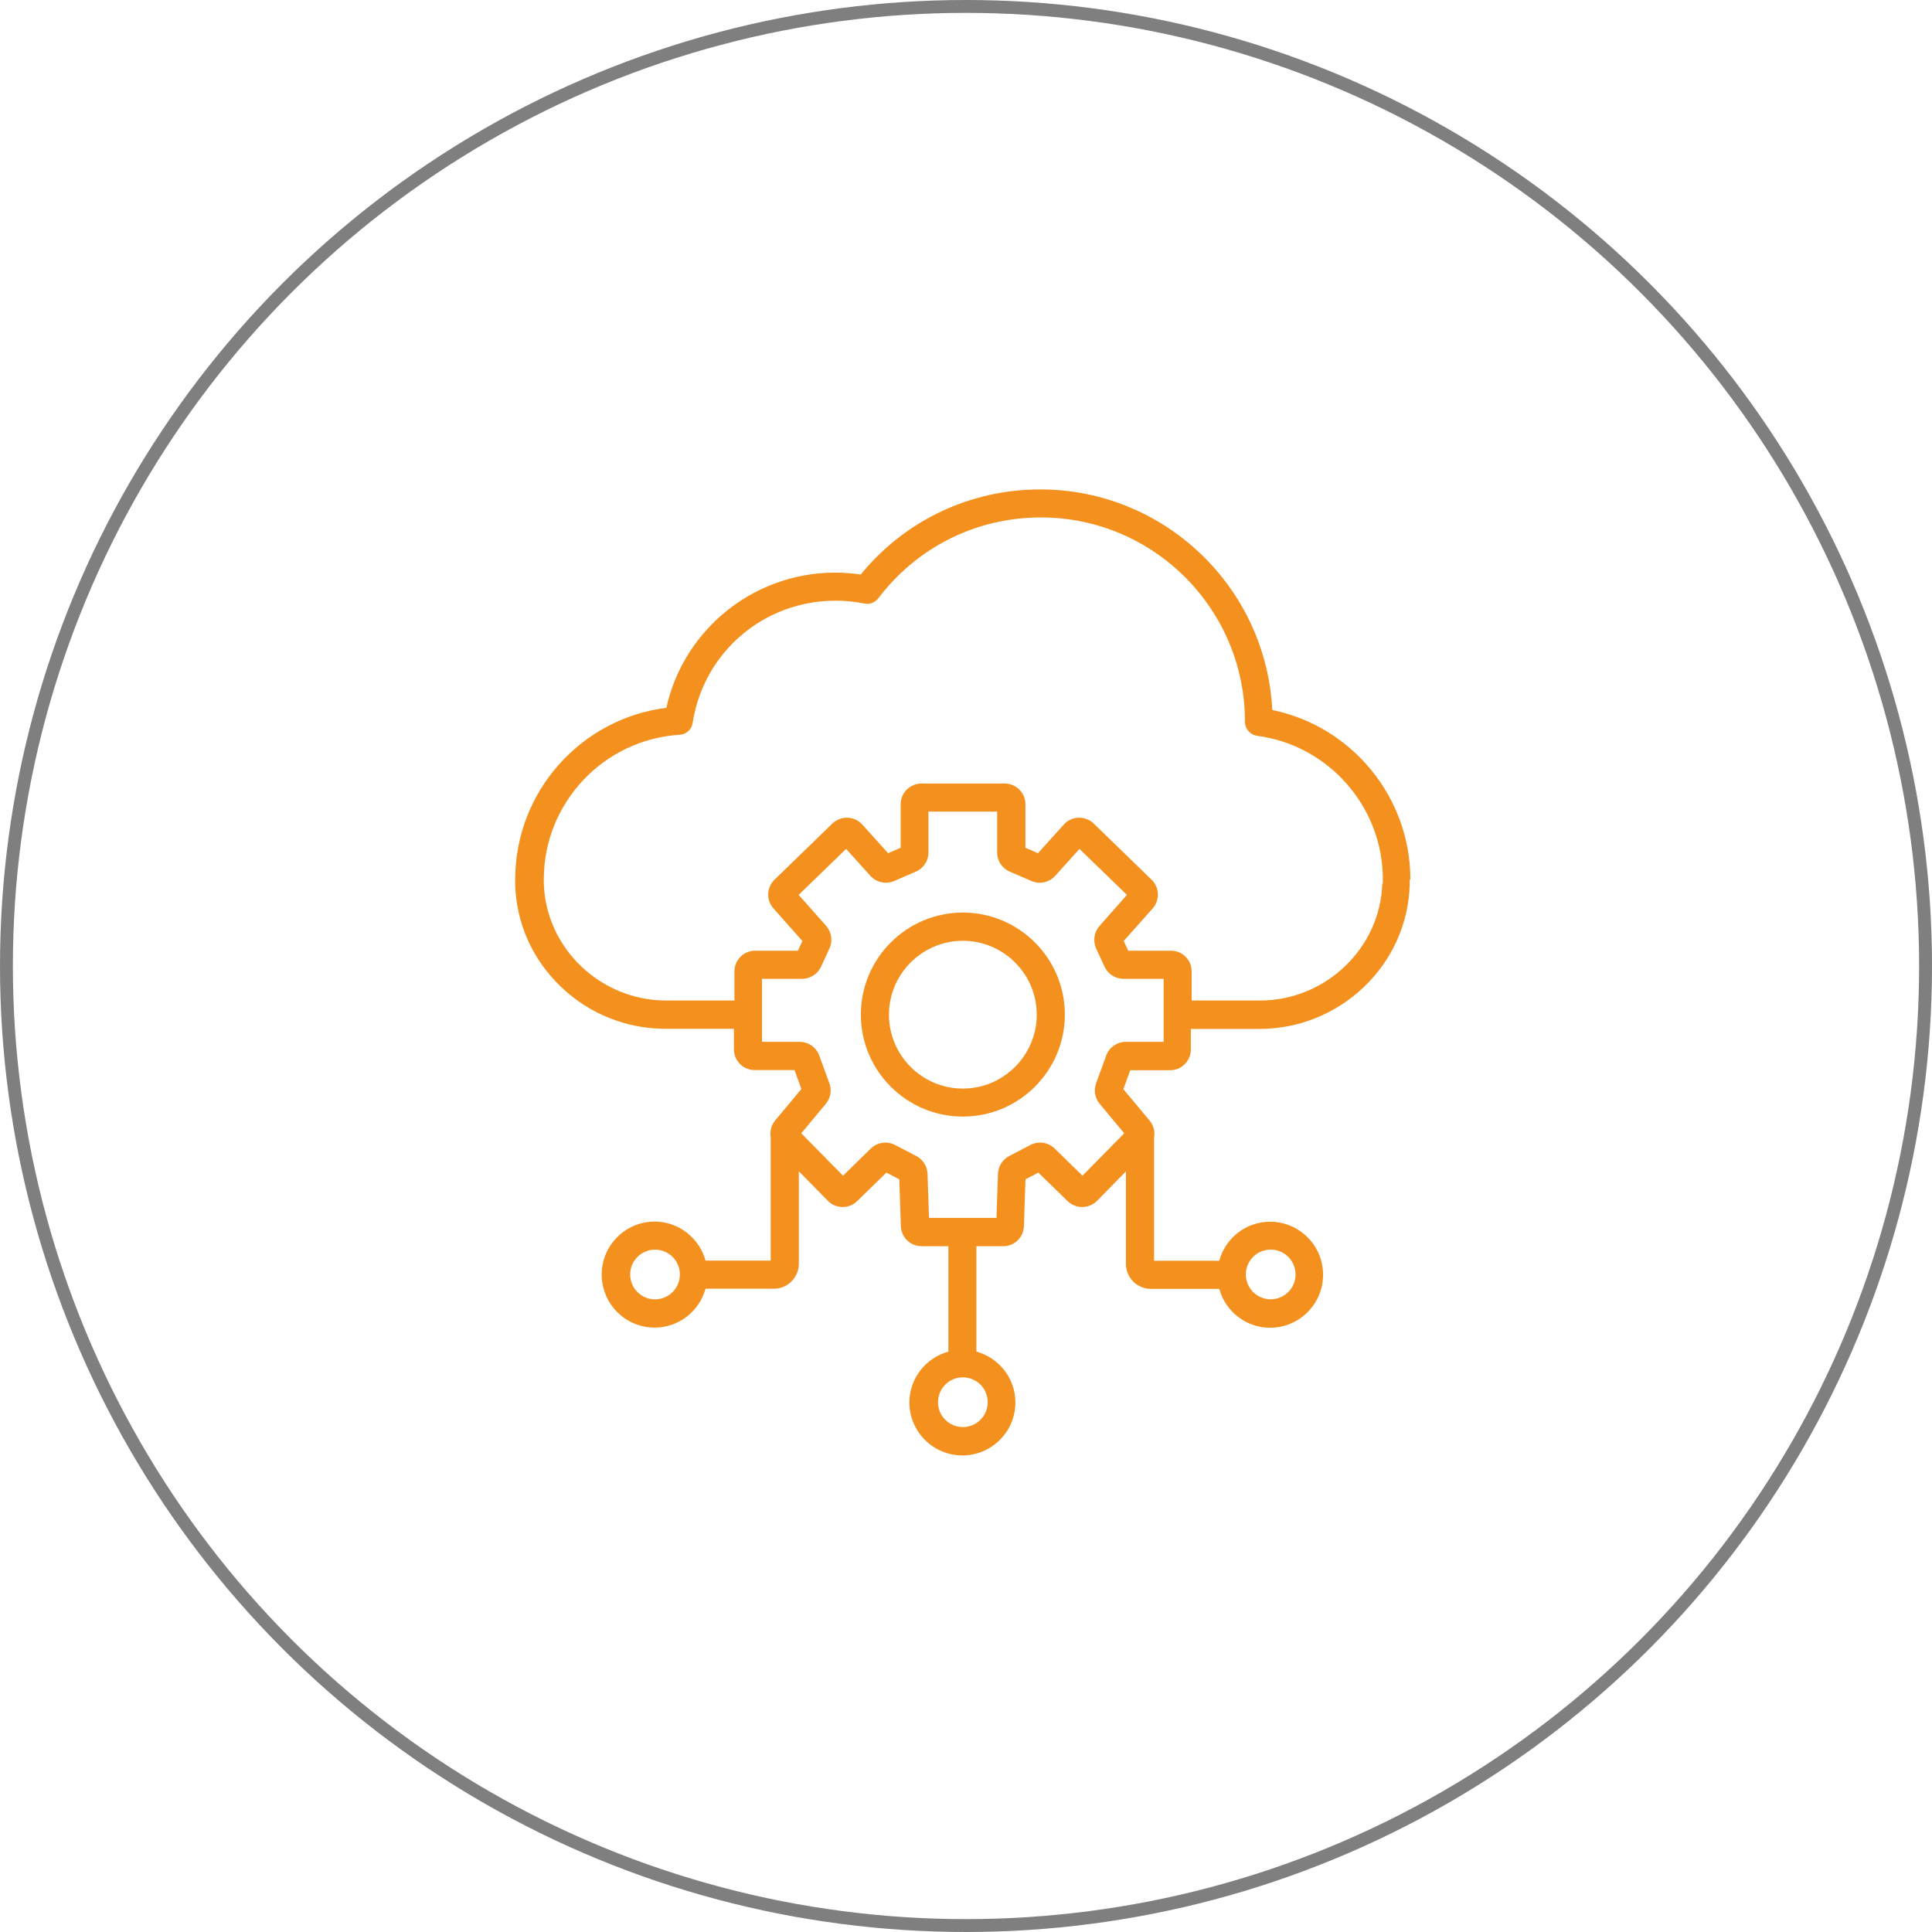
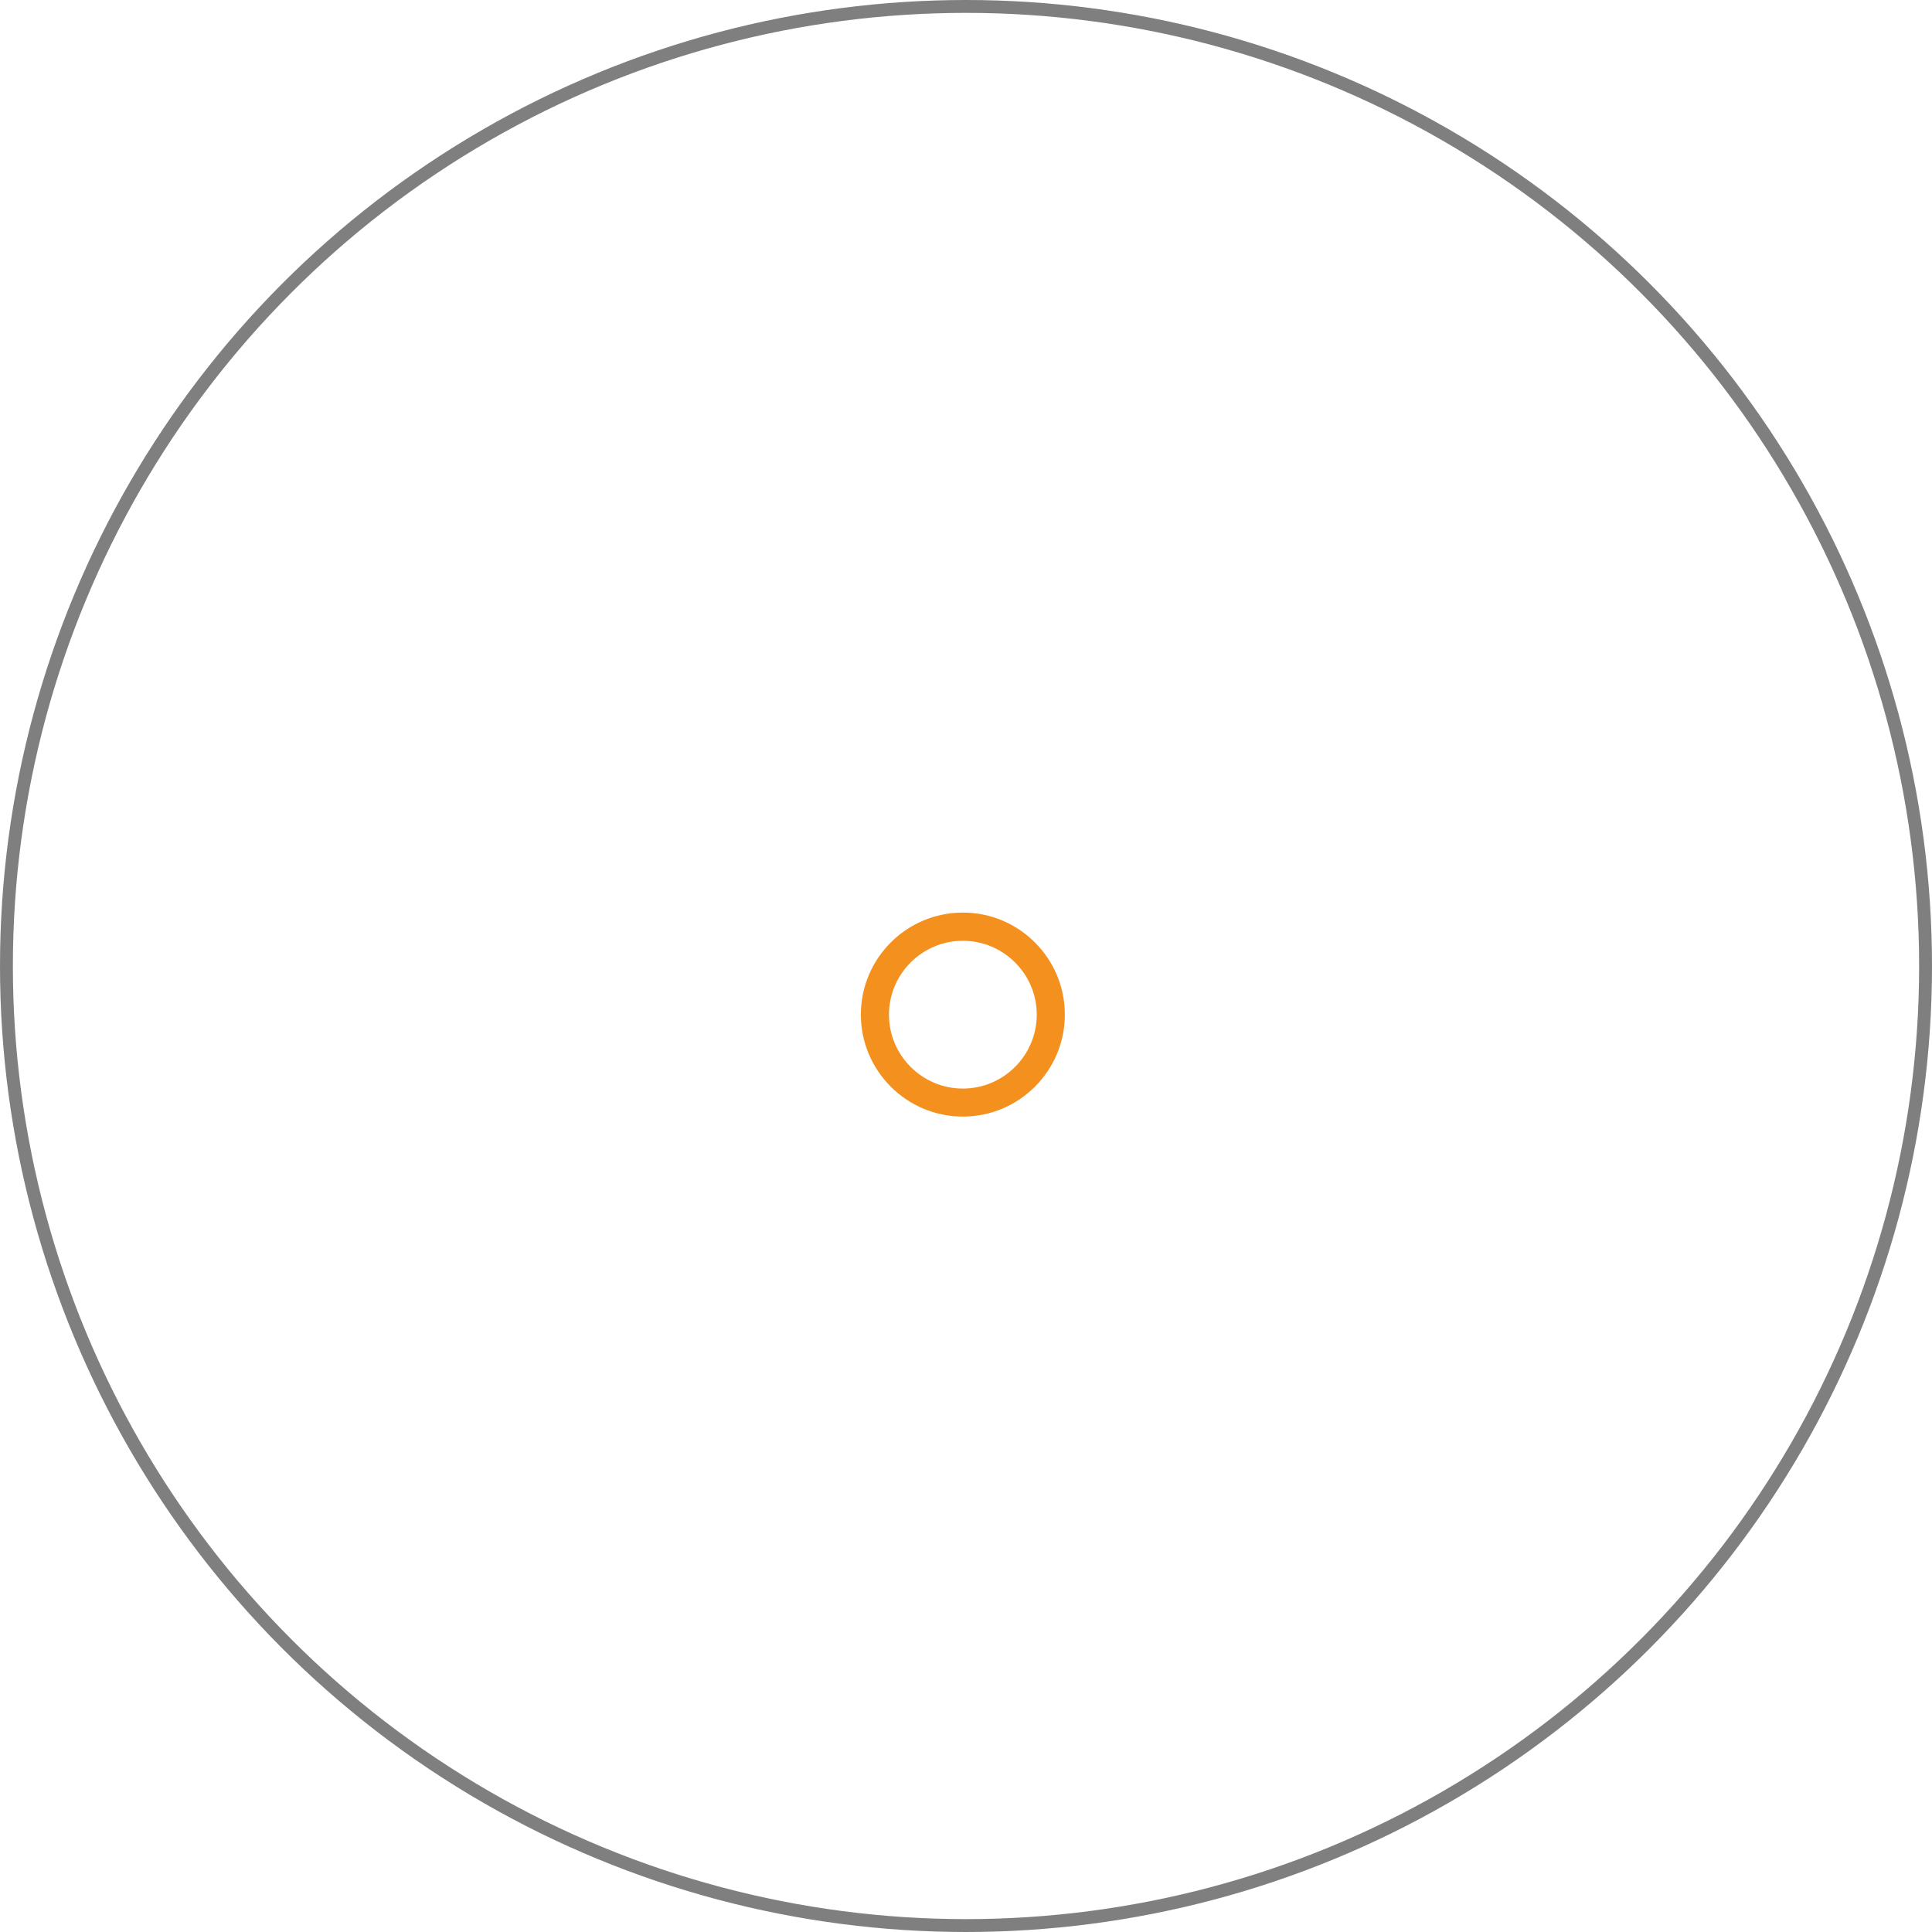
<svg xmlns="http://www.w3.org/2000/svg" width="150" height="150" viewBox="0 0 150 150" fill="none">
  <circle cx="75" cy="75" r="74.5" stroke="black" stroke-opacity="0.5" />
-   <path d="M109.501 68.275C109.501 61.882 104.954 56.39 98.778 55.124C98.309 45.601 90.408 38 80.772 38C75.317 38 70.264 40.398 66.826 44.608C66.171 44.513 65.504 44.458 64.838 44.458C61.613 44.458 58.501 45.619 56.066 47.721C53.873 49.613 52.353 52.154 51.735 54.955C45.09 55.79 40 61.479 40 68.275V68.677C40.084 71.705 41.358 74.524 43.57 76.633C45.763 78.724 48.651 79.877 51.676 79.877H56.981V81.47C56.981 82.359 57.702 83.081 58.592 83.081H61.685L62.22 84.552L60.184 86.991C59.866 87.364 59.763 87.844 59.837 88.302V97.872H54.777C54.297 96.137 52.715 94.844 50.83 94.844C48.56 94.844 46.715 96.689 46.715 98.959C46.715 101.229 48.56 103.075 50.83 103.075C52.715 103.075 54.297 101.789 54.777 100.058H60.082C61.151 100.058 62.022 99.186 62.022 98.117V90.938L64.27 93.226C64.889 93.863 65.921 93.874 66.548 93.255L68.817 91.044L69.821 91.56L69.942 95.188C69.971 96.071 70.681 96.755 71.552 96.755H73.632V104.938C71.897 105.418 70.604 106.999 70.604 108.885C70.604 111.155 72.45 113 74.719 113C76.989 113 78.835 111.155 78.835 108.885C78.835 106.999 77.549 105.418 75.807 104.938V96.755H77.886C78.769 96.755 79.472 96.071 79.497 95.188L79.618 91.56L80.621 91.044L82.891 93.255C83.528 93.874 84.55 93.863 85.169 93.237L87.417 90.948V98.128C87.417 99.197 88.288 100.069 89.357 100.069H94.662C95.142 101.804 96.723 103.086 98.609 103.086C100.879 103.086 102.724 101.24 102.724 98.97C102.724 96.701 100.879 94.855 98.609 94.855C96.716 94.855 95.142 96.14 94.662 97.883H89.602V88.324C89.687 87.874 89.573 87.386 89.255 87.002L87.219 84.564L87.753 83.092H90.847C91.737 83.092 92.458 82.371 92.458 81.481V79.888H97.763C100.798 79.888 103.676 78.735 105.88 76.644C108.092 74.536 109.358 71.713 109.45 68.696V68.293L109.501 68.275ZM50.856 100.881C49.787 100.881 48.927 100.017 48.927 98.952C48.927 97.883 49.791 97.023 50.856 97.023C51.925 97.023 52.785 97.887 52.785 98.952C52.785 100.021 51.921 100.881 50.856 100.881ZM76.686 108.867C76.686 109.936 75.822 110.796 74.757 110.796C73.688 110.796 72.827 109.932 72.827 108.867C72.827 107.798 73.691 106.937 74.757 106.937C75.826 106.937 76.686 107.801 76.686 108.867ZM98.657 97.019C99.726 97.019 100.586 97.883 100.586 98.948C100.586 100.017 99.722 100.877 98.657 100.877C97.588 100.877 96.727 100.013 96.727 98.948C96.727 97.879 97.591 97.019 98.657 97.019ZM90.335 80.887H87.41C86.736 80.887 86.124 81.308 85.89 81.945L85.103 84.102C84.905 84.644 85.008 85.255 85.374 85.694L87.285 87.99L84.041 91.281L81.885 89.172C81.387 88.686 80.629 88.572 80.01 88.891L78.352 89.755C77.836 90.025 77.499 90.553 77.481 91.142L77.367 94.555H72.128L72.014 91.142C71.996 90.56 71.659 90.026 71.143 89.755L69.484 88.891C68.866 88.572 68.115 88.686 67.61 89.172L65.453 91.281L62.21 87.99L64.121 85.694C64.487 85.255 64.6 84.644 64.392 84.102L63.605 81.945C63.37 81.308 62.763 80.887 62.085 80.887H59.16V75.996H62.272C62.902 75.996 63.48 75.63 63.744 75.058L64.399 73.642C64.67 73.059 64.567 72.375 64.146 71.888L62.008 69.479L65.692 65.909L67.577 68C68.046 68.516 68.785 68.673 69.422 68.402L71.11 67.67C71.7 67.418 72.084 66.835 72.084 66.191V63.013H77.418V66.191C77.418 66.839 77.803 67.418 78.392 67.67L80.08 68.402C80.717 68.673 81.457 68.516 81.925 68L83.811 65.909L87.494 69.479L85.367 71.888C84.946 72.368 84.844 73.059 85.103 73.642L85.759 75.058C86.022 75.63 86.601 75.996 87.231 75.996H90.343V80.887H90.335ZM107.319 68.607C107.169 73.612 102.915 77.68 97.826 77.68H92.52V75.421C92.52 74.531 91.799 73.81 90.909 73.81H87.592L87.245 73.059L89.493 70.529C90.064 69.881 90.027 68.9 89.408 68.299L84.92 63.943C84.612 63.642 84.18 63.474 83.737 63.485C83.298 63.503 82.884 63.69 82.595 64.019L80.588 66.242L79.615 65.821V62.445C79.615 61.556 78.893 60.834 78.004 60.834H71.538C70.648 60.834 69.927 61.556 69.927 62.445V65.821L68.953 66.242L66.947 64.019C66.657 63.69 66.233 63.503 65.804 63.485C65.365 63.474 64.94 63.635 64.622 63.943L60.133 68.299C59.514 68.9 59.478 69.885 60.049 70.529L62.297 73.059L61.949 73.81H58.632C57.742 73.81 57.021 74.531 57.021 75.421V77.68H51.716C46.627 77.68 42.372 73.612 42.222 68.596V68.267C42.222 62.343 46.853 57.415 52.766 57.048C53.283 57.019 53.704 56.635 53.777 56.129C54.63 50.627 59.305 46.636 64.885 46.636C65.625 46.636 66.376 46.709 67.108 46.859C67.522 46.943 67.942 46.786 68.195 46.445C71.223 42.462 75.825 40.174 80.819 40.174C89.555 40.174 96.657 47.276 96.657 56.012V56.041C96.657 56.583 97.06 57.051 97.606 57.129C103.163 57.861 107.363 62.65 107.363 68.262V68.599L107.319 68.607Z" fill="#F4911E" />
-   <path d="M74.756 70.852C70.388 70.852 66.837 74.404 66.837 78.772C66.837 83.139 70.389 86.691 74.756 86.691C79.124 86.691 82.675 83.139 82.675 78.772C82.675 74.404 79.124 70.852 74.756 70.852ZM74.756 84.516C71.589 84.516 69.019 81.938 69.019 78.779C69.019 75.619 71.597 73.042 74.756 73.042C77.916 73.042 80.493 75.619 80.493 78.779C80.493 81.938 77.916 84.516 74.756 84.516Z" fill="#F4911E" />
+   <path d="M74.756 70.852C70.388 70.852 66.837 74.404 66.837 78.772C66.837 83.139 70.389 86.691 74.756 86.691C79.124 86.691 82.675 83.139 82.675 78.772C82.675 74.404 79.124 70.852 74.756 70.852M74.756 84.516C71.589 84.516 69.019 81.938 69.019 78.779C69.019 75.619 71.597 73.042 74.756 73.042C77.916 73.042 80.493 75.619 80.493 78.779C80.493 81.938 77.916 84.516 74.756 84.516Z" fill="#F4911E" />
</svg>